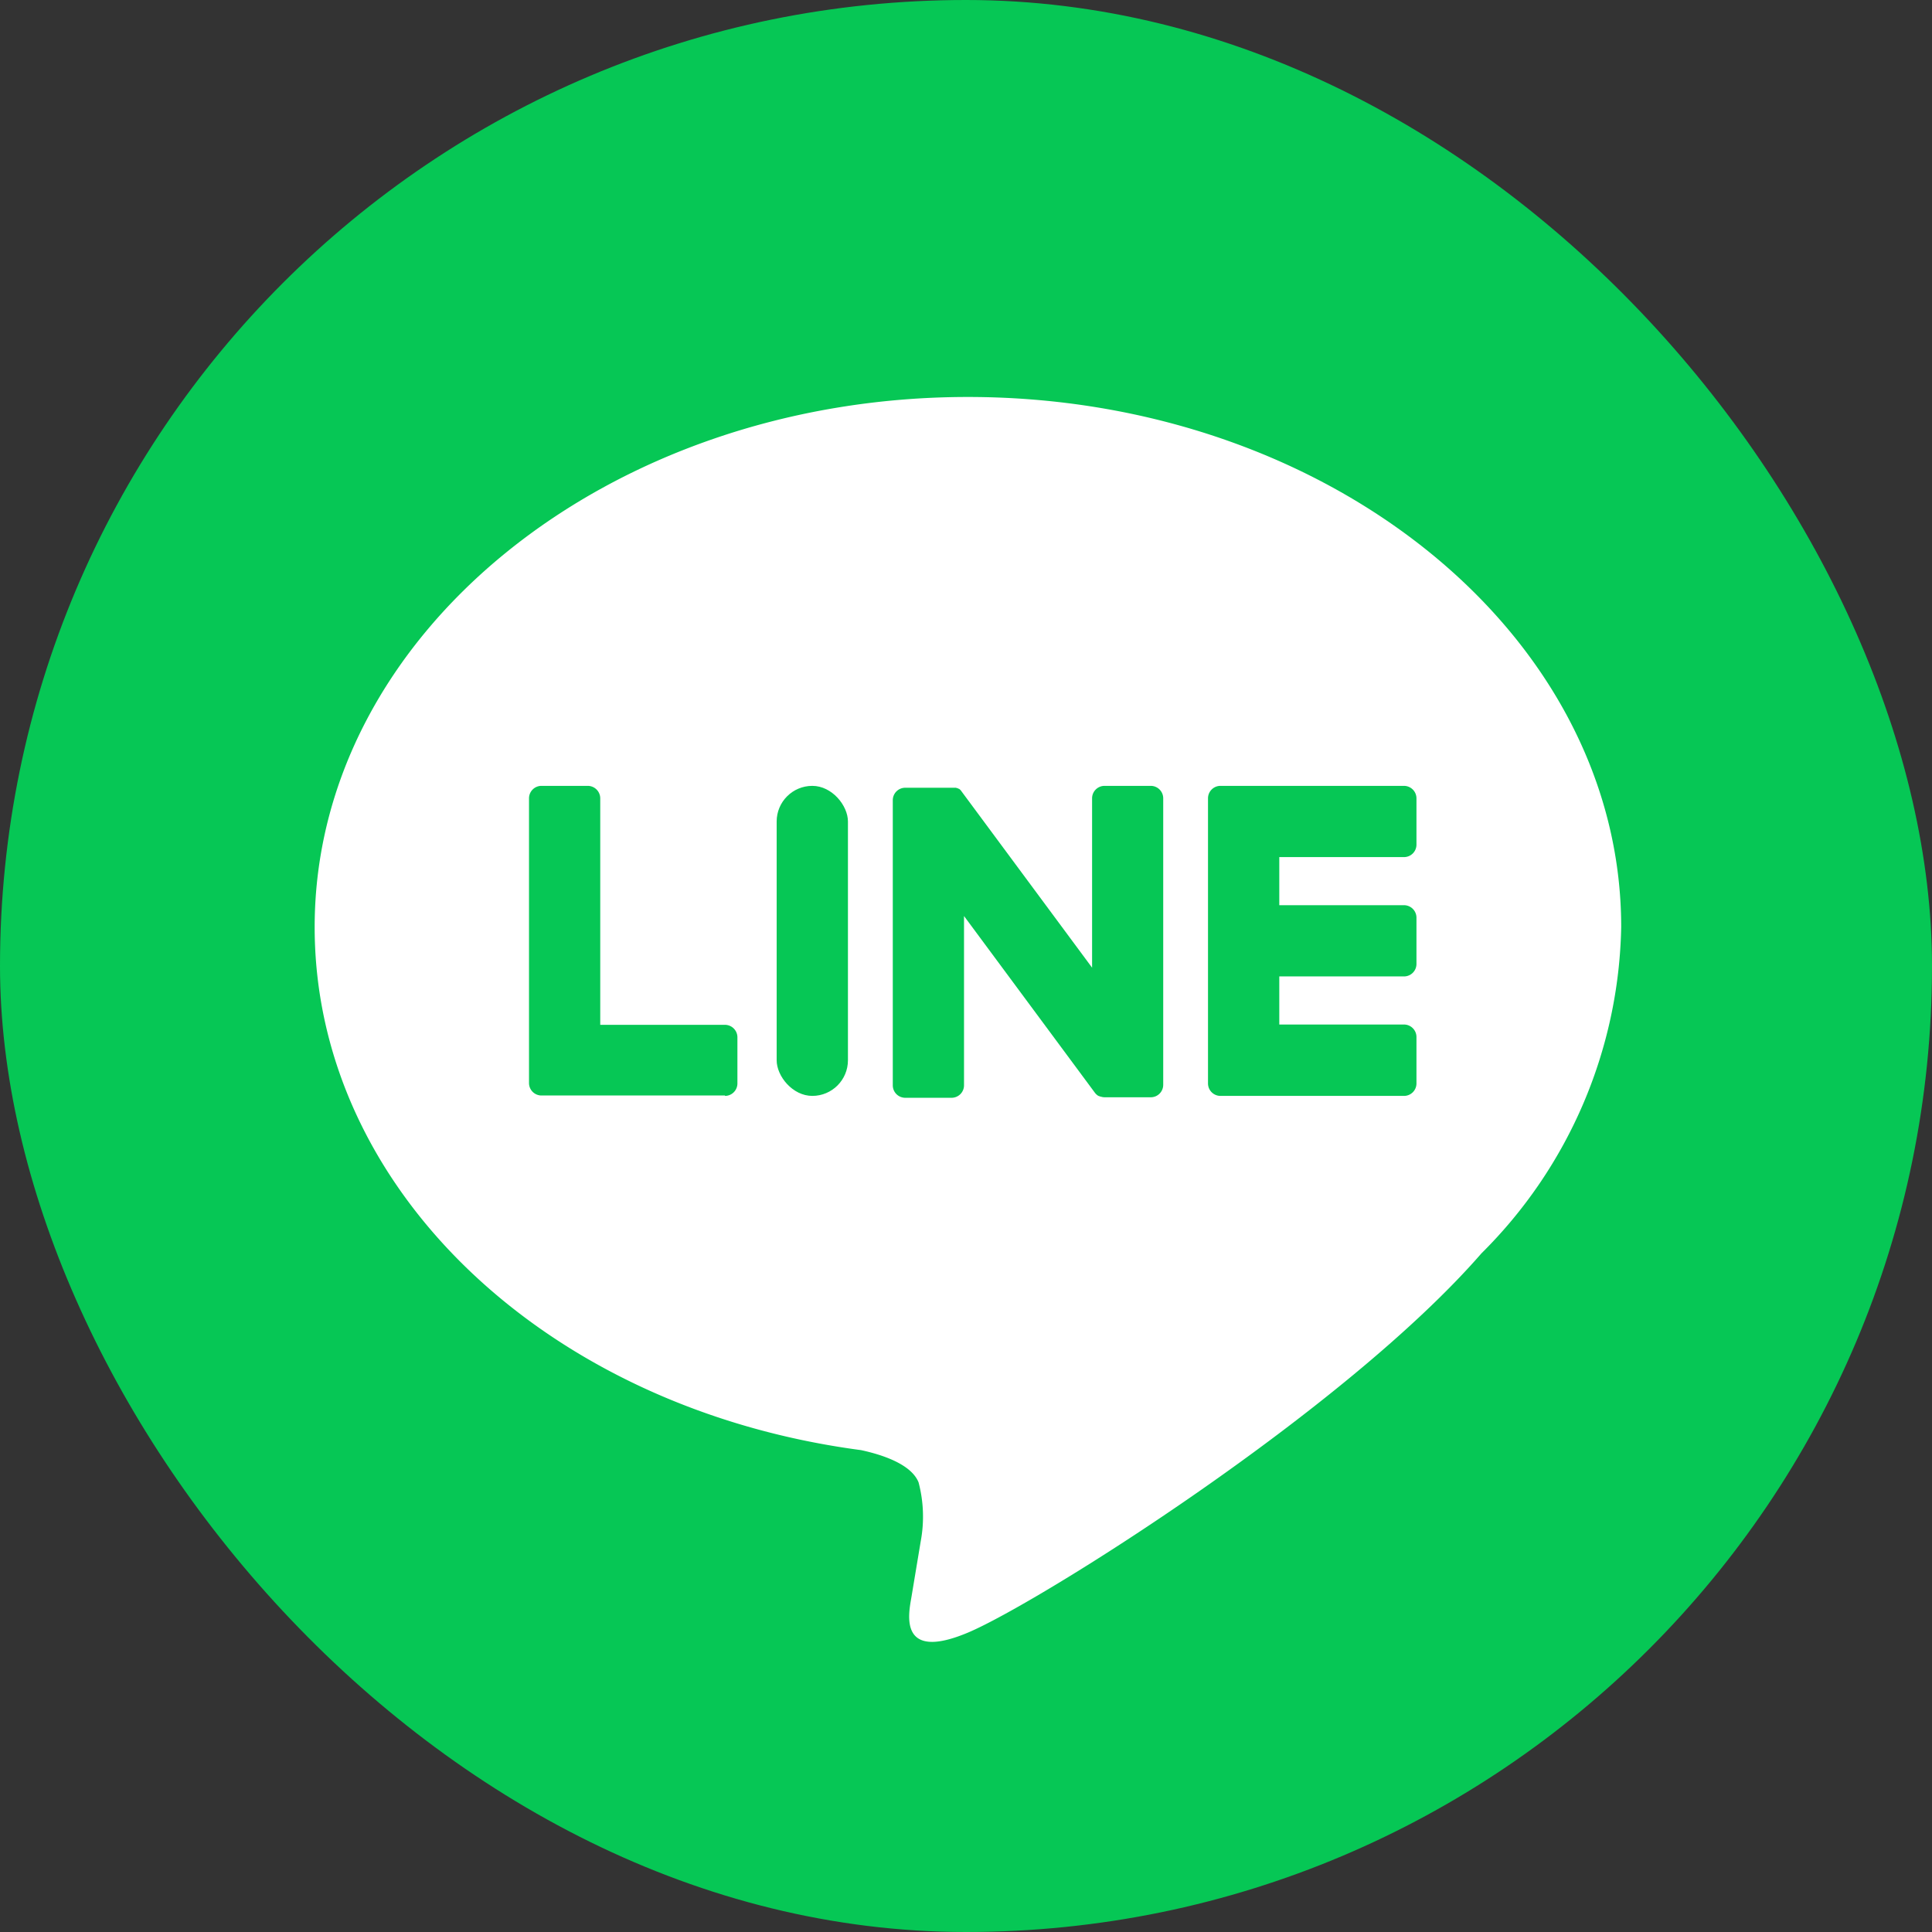
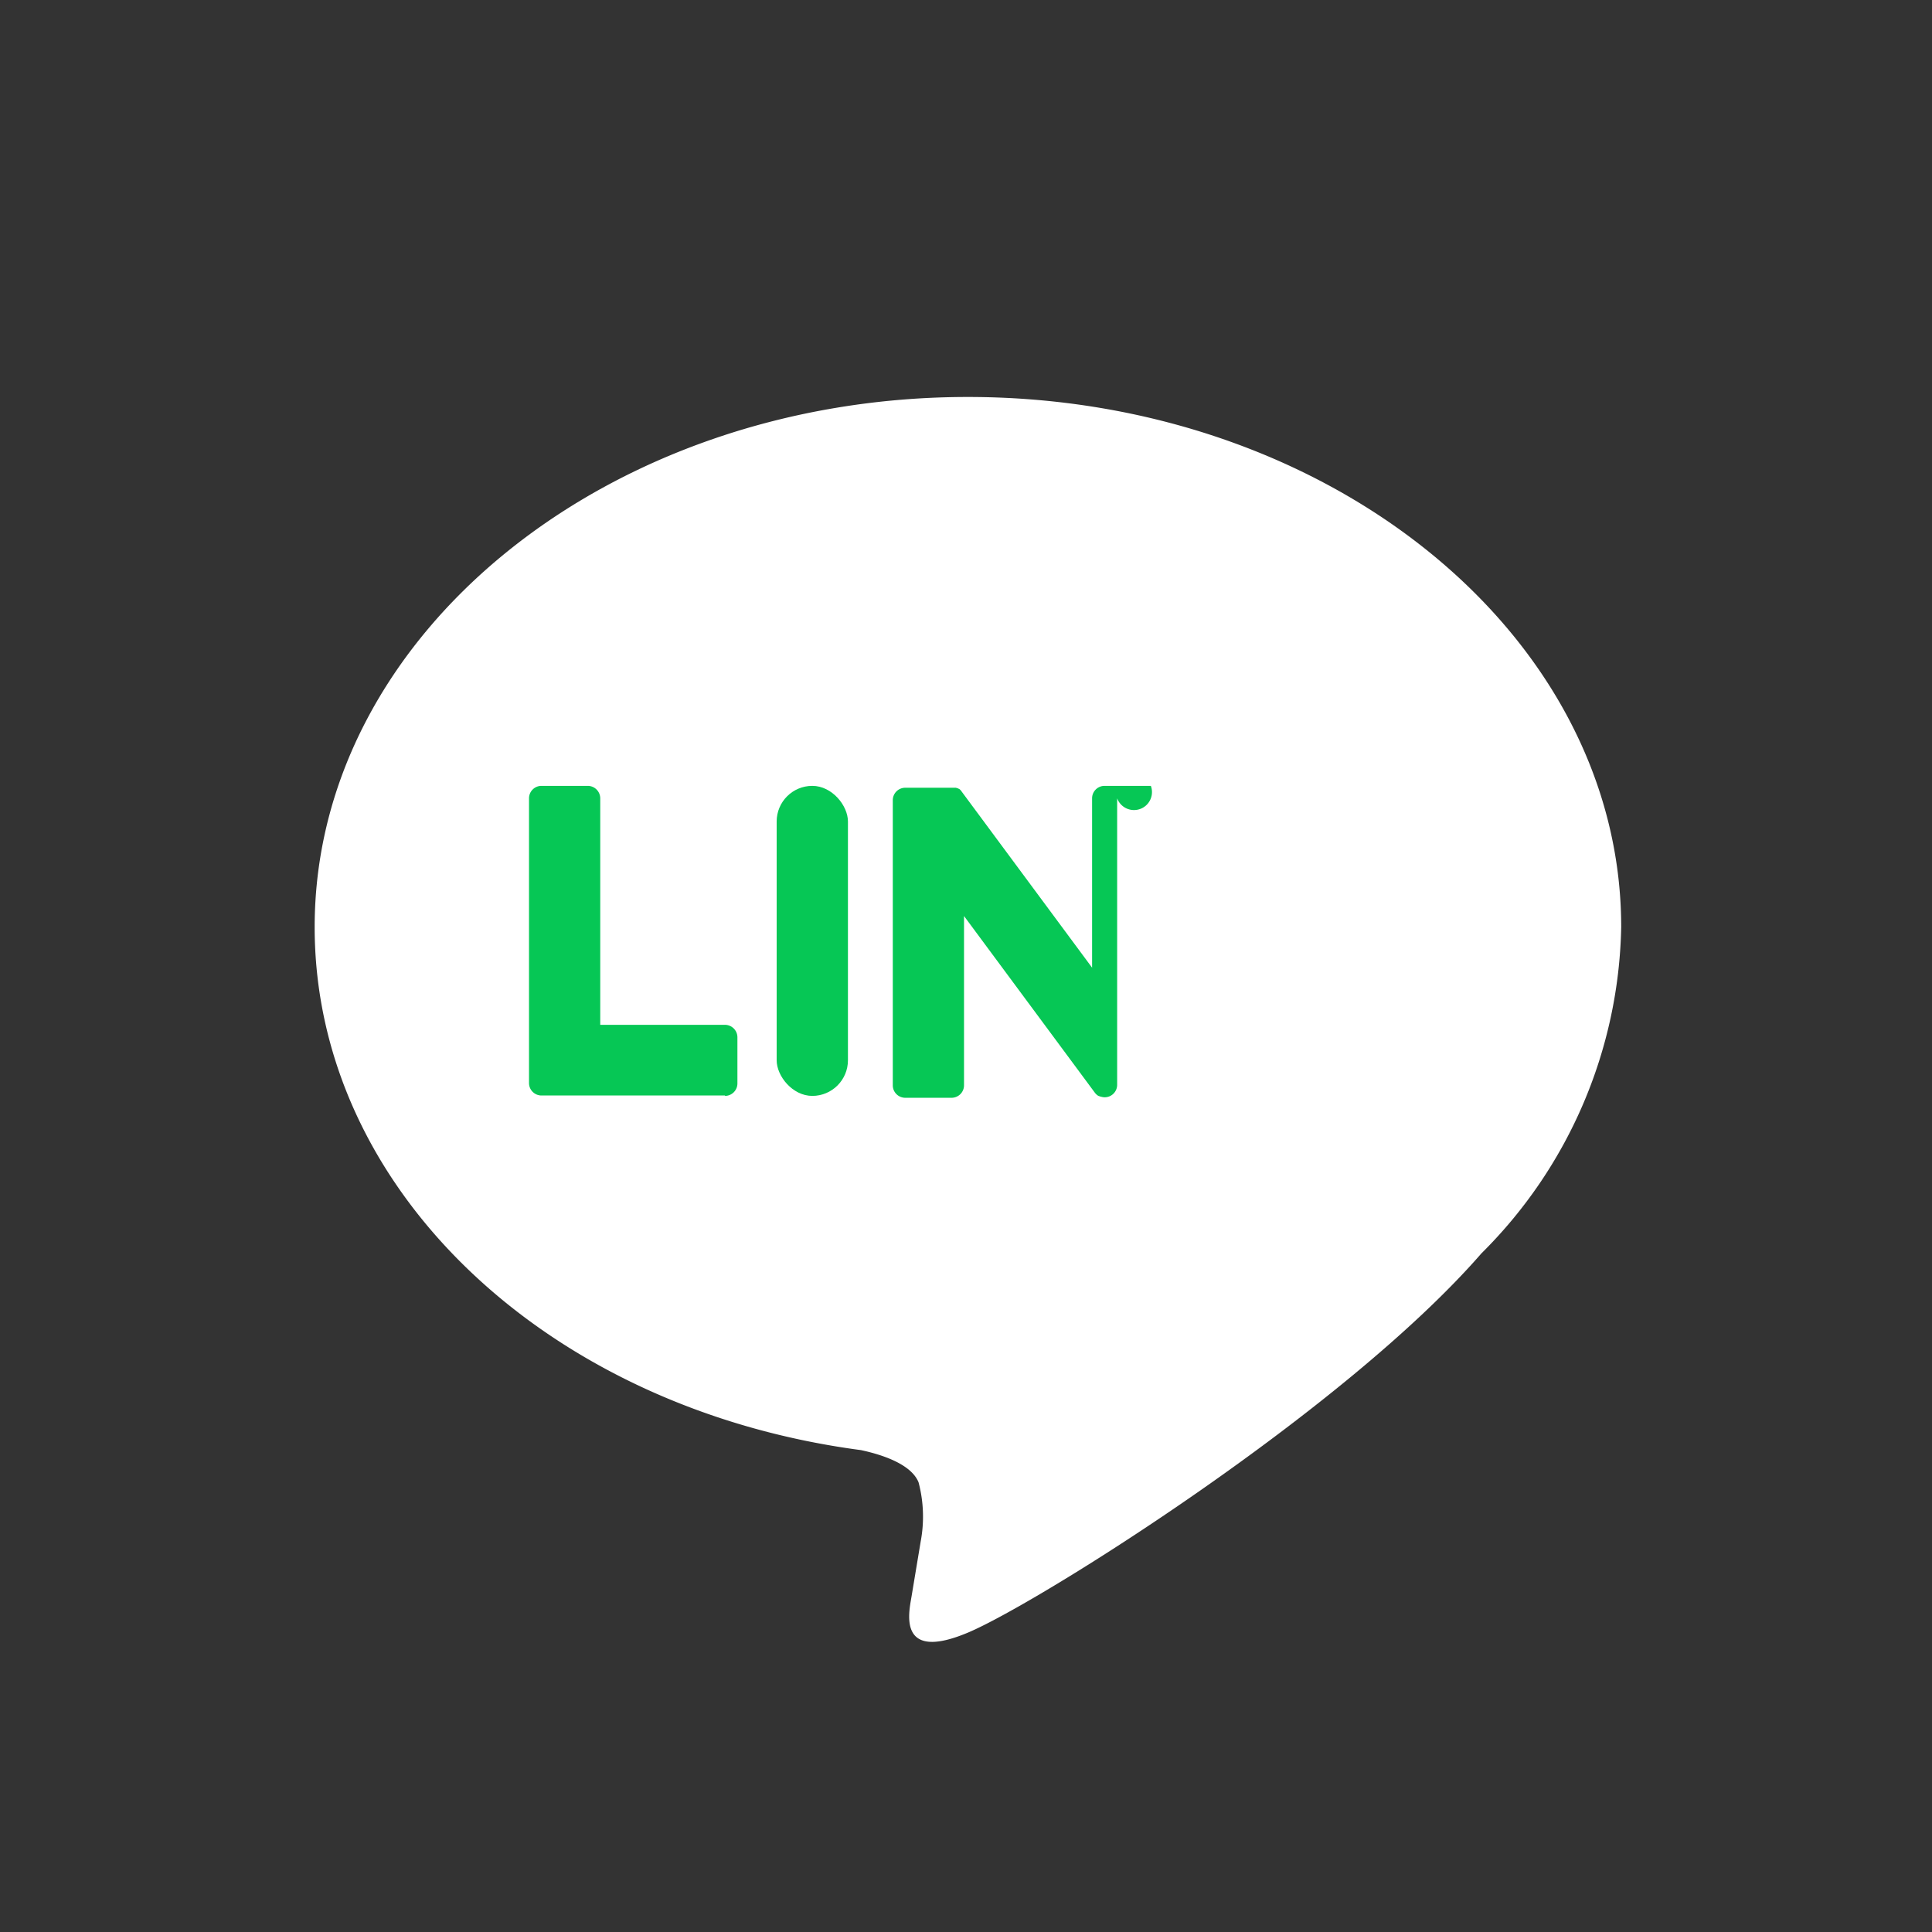
<svg xmlns="http://www.w3.org/2000/svg" width="38" height="38" viewBox="0 0 38 38">
  <rect x="0" y="0" width="38" height="38" fill="#333333" stroke="none" />
  <g id="グループ_2826" data-name="グループ 2826" transform="translate(-234 -109)">
-     <rect id="長方形_3098" data-name="長方形 3098" width="38" height="38" rx="19" transform="translate(234 109)" fill="#06c755" />
    <g id="グループ_2756" data-name="グループ 2756" transform="translate(240.189 116.808)">
      <g id="グループ_2755" data-name="グループ 2755" transform="translate(0 0)">
        <g id="グループ_2753" data-name="グループ 2753">
          <path id="パス_64" data-name="パス 64" d="M878.977,508.772c0-5.749-5.764-10.427-12.849-10.427s-12.849,4.678-12.849,10.427c0,5.154,4.571,9.471,10.746,10.287.418.09.988.276,1.132.634a2.642,2.642,0,0,1,.042,1.162s-.151.907-.183,1.1c-.056.325-.258,1.27,1.113.693s7.4-4.357,10.1-7.46h0A9.278,9.278,0,0,0,878.977,508.772Z" transform="translate(-853.279 -498.345)" fill="#fff" />
        </g>
        <g id="グループ_2754" data-name="グループ 2754" transform="translate(4.215 7.649)">
-           <path id="パス_65" data-name="パス 65" d="M1003.007,567.953H999.4a.245.245,0,0,1-.245-.245v0h0v-5.6h0V562.1a.245.245,0,0,1,.245-.245h3.61a.246.246,0,0,1,.245.245v.911a.245.245,0,0,1-.245.245h-2.453v.946h2.453a.246.246,0,0,1,.245.245v.911a.245.245,0,0,1-.245.245h-2.453v.946h2.453a.246.246,0,0,1,.245.245v.911A.245.245,0,0,1,1003.007,567.953Z" transform="translate(-985.799 -561.855)" fill="#06c755" />
          <path id="パス_66" data-name="パス 66" d="M892.133,567.953a.245.245,0,0,0,.245-.245V566.8a.246.246,0,0,0-.245-.245H889.68V562.1a.246.246,0,0,0-.245-.245h-.911a.245.245,0,0,0-.245.245v5.6h0v0a.245.245,0,0,0,.245.245h3.61Z" transform="translate(-888.278 -561.855)" fill="#06c755" />
          <rect id="長方形_3099" data-name="長方形 3099" width="1.402" height="6.098" rx="0.701" transform="translate(4.872)" fill="#06c755" />
-           <path id="パス_67" data-name="パス 67" d="M952.728,561.855h-.911a.245.245,0,0,0-.245.245v3.331l-2.566-3.465a.268.268,0,0,0-.02-.026l0,0-.015-.015,0,0-.013-.011-.007,0-.013-.009-.007,0-.014-.007-.008,0-.014-.006-.008,0-.015,0-.009,0-.015,0-.01,0-.013,0h-.928a.245.245,0,0,0-.245.245v5.608a.245.245,0,0,0,.245.245h.911a.245.245,0,0,0,.245-.245v-3.33l2.569,3.469a.249.249,0,0,0,.063.062l0,0,.015.009.007,0,.012.006.012.005.008,0,.017.005h0a.25.25,0,0,0,.064.009h.906a.245.245,0,0,0,.245-.245V562.1A.245.245,0,0,0,952.728,561.855Z" transform="translate(-940.496 -561.855)" fill="#06c755" />
+           <path id="パス_67" data-name="パス 67" d="M952.728,561.855h-.911a.245.245,0,0,0-.245.245v3.331l-2.566-3.465a.268.268,0,0,0-.02-.026l0,0-.015-.015,0,0-.013-.011-.007,0-.013-.009-.007,0-.014-.007-.008,0-.014-.006-.008,0-.015,0-.009,0-.015,0-.01,0-.013,0h-.928a.245.245,0,0,0-.245.245v5.608a.245.245,0,0,0,.245.245h.911a.245.245,0,0,0,.245-.245v-3.33l2.569,3.469a.249.249,0,0,0,.063.062l0,0,.015.009.007,0,.012.006.012.005.008,0,.017.005h0a.25.25,0,0,0,.064.009a.245.245,0,0,0,.245-.245V562.1A.245.245,0,0,0,952.728,561.855Z" transform="translate(-940.496 -561.855)" fill="#06c755" />
        </g>
      </g>
    </g>
  </g>
</svg>